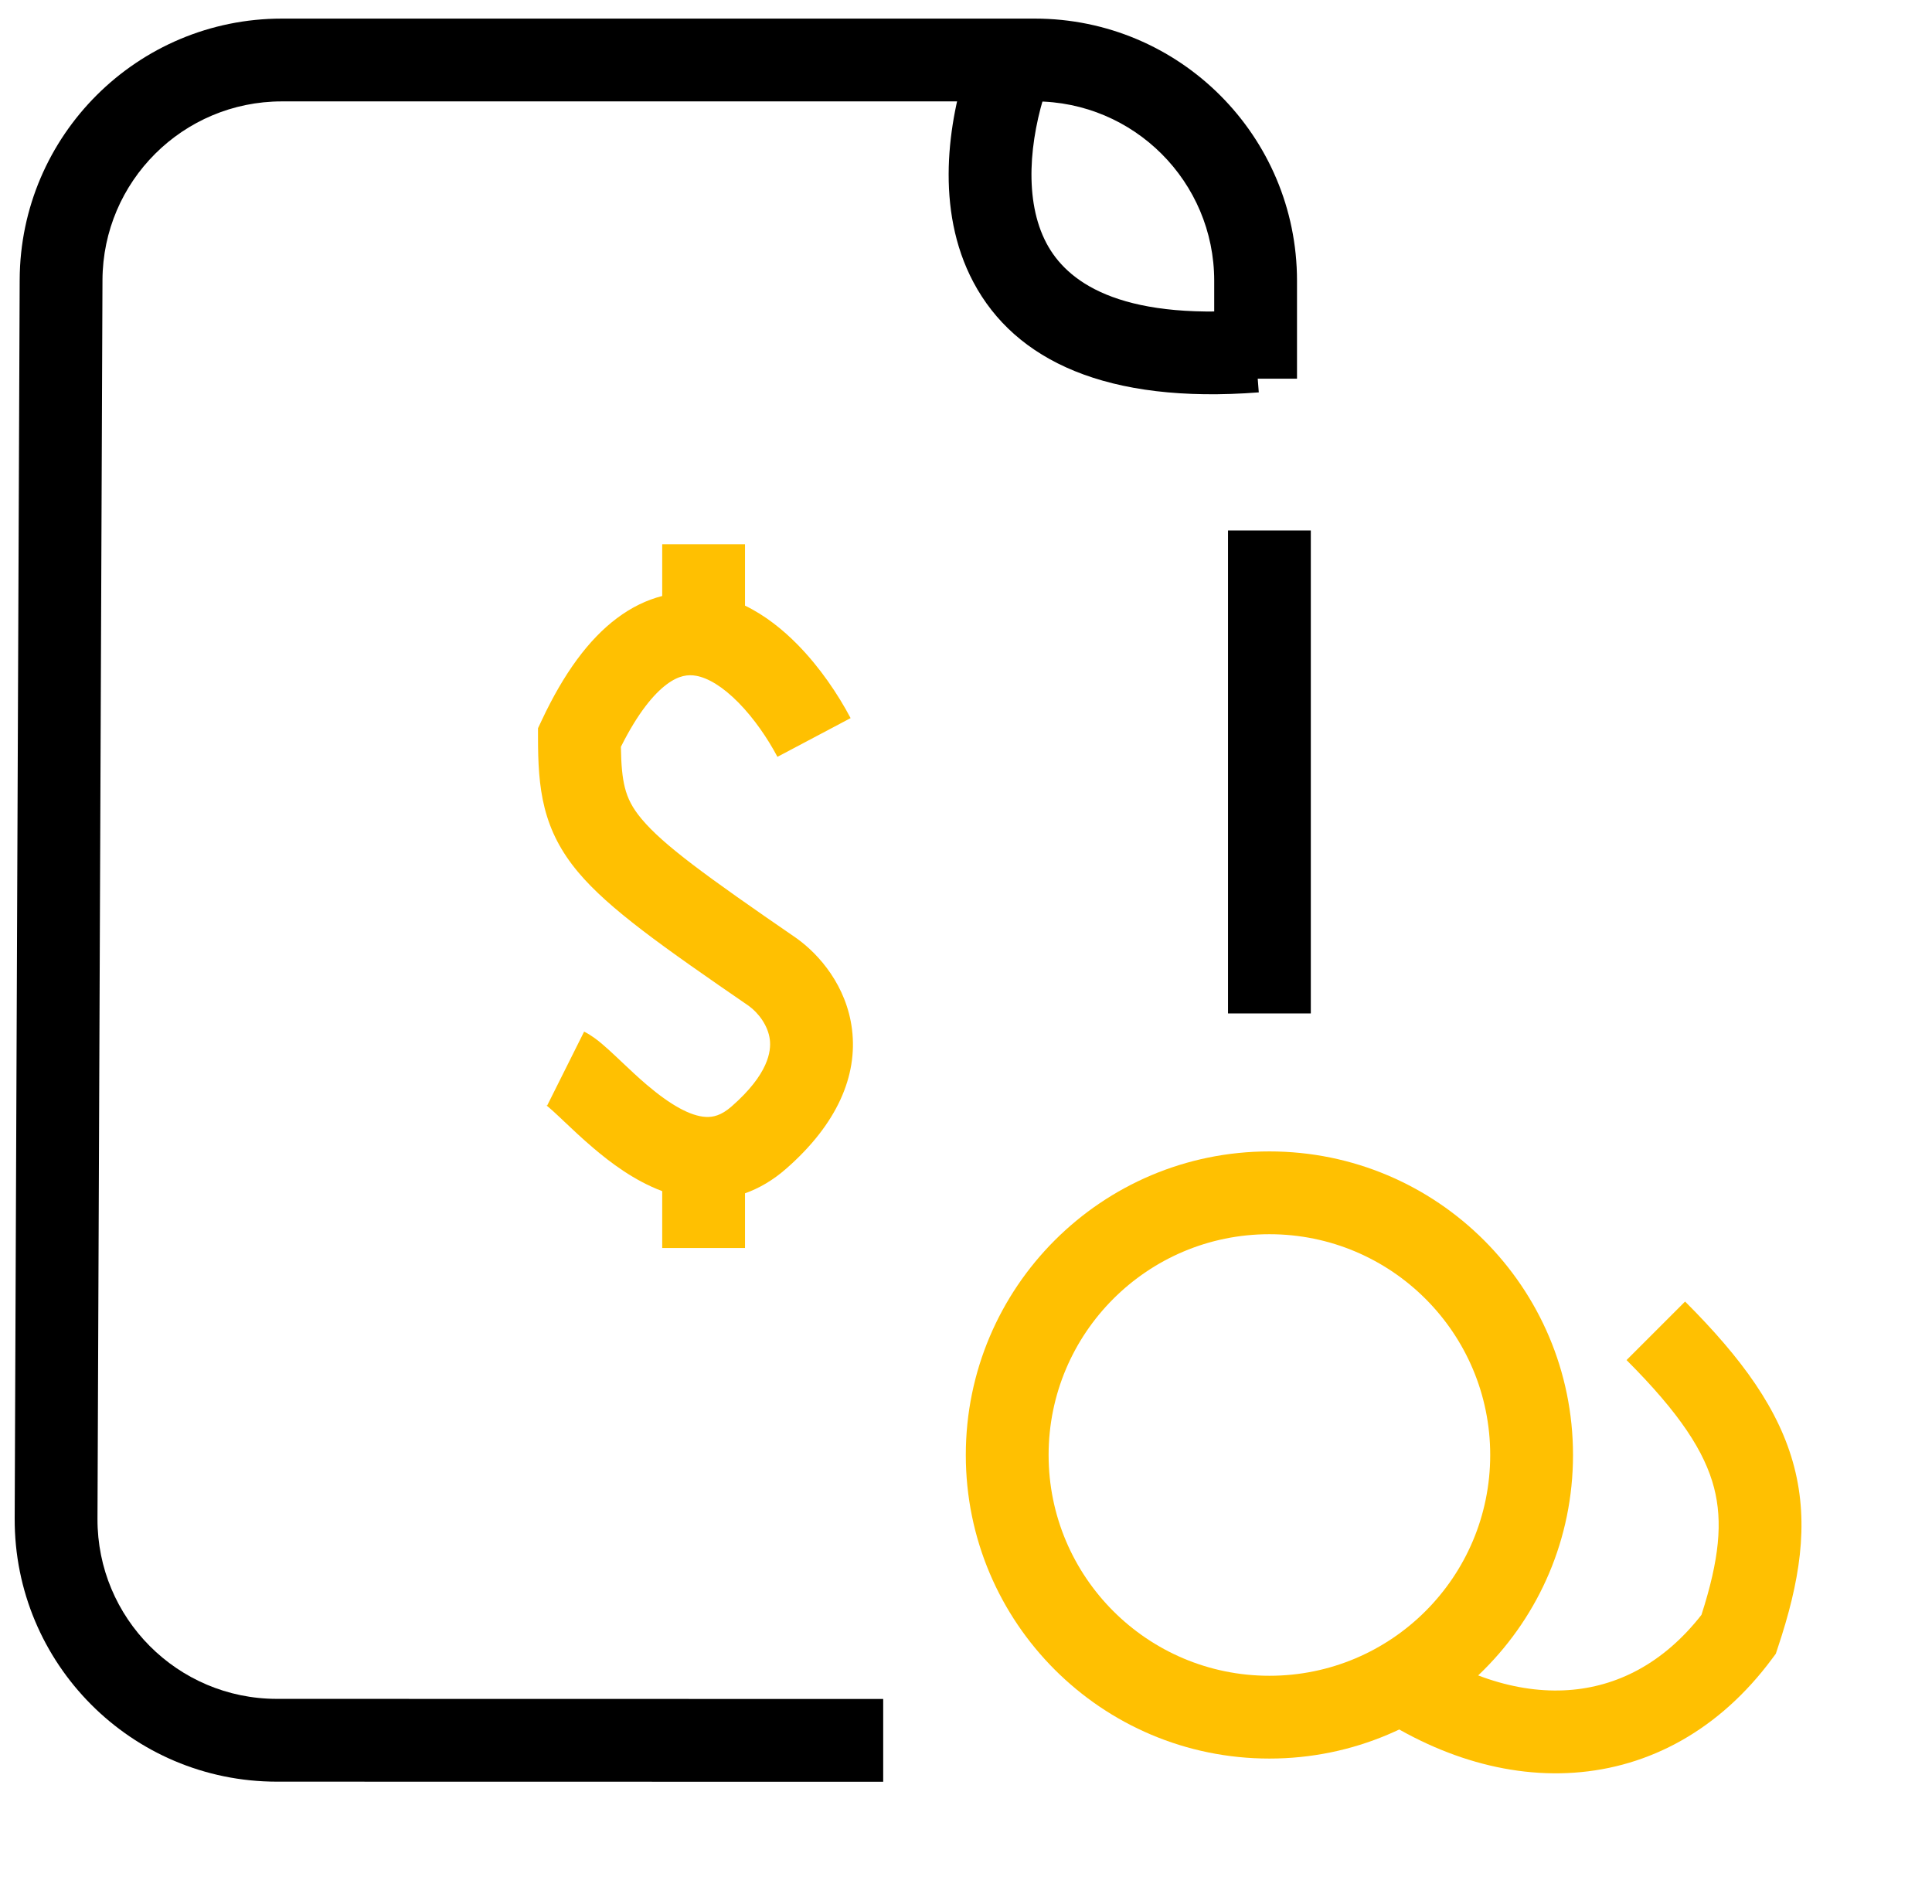
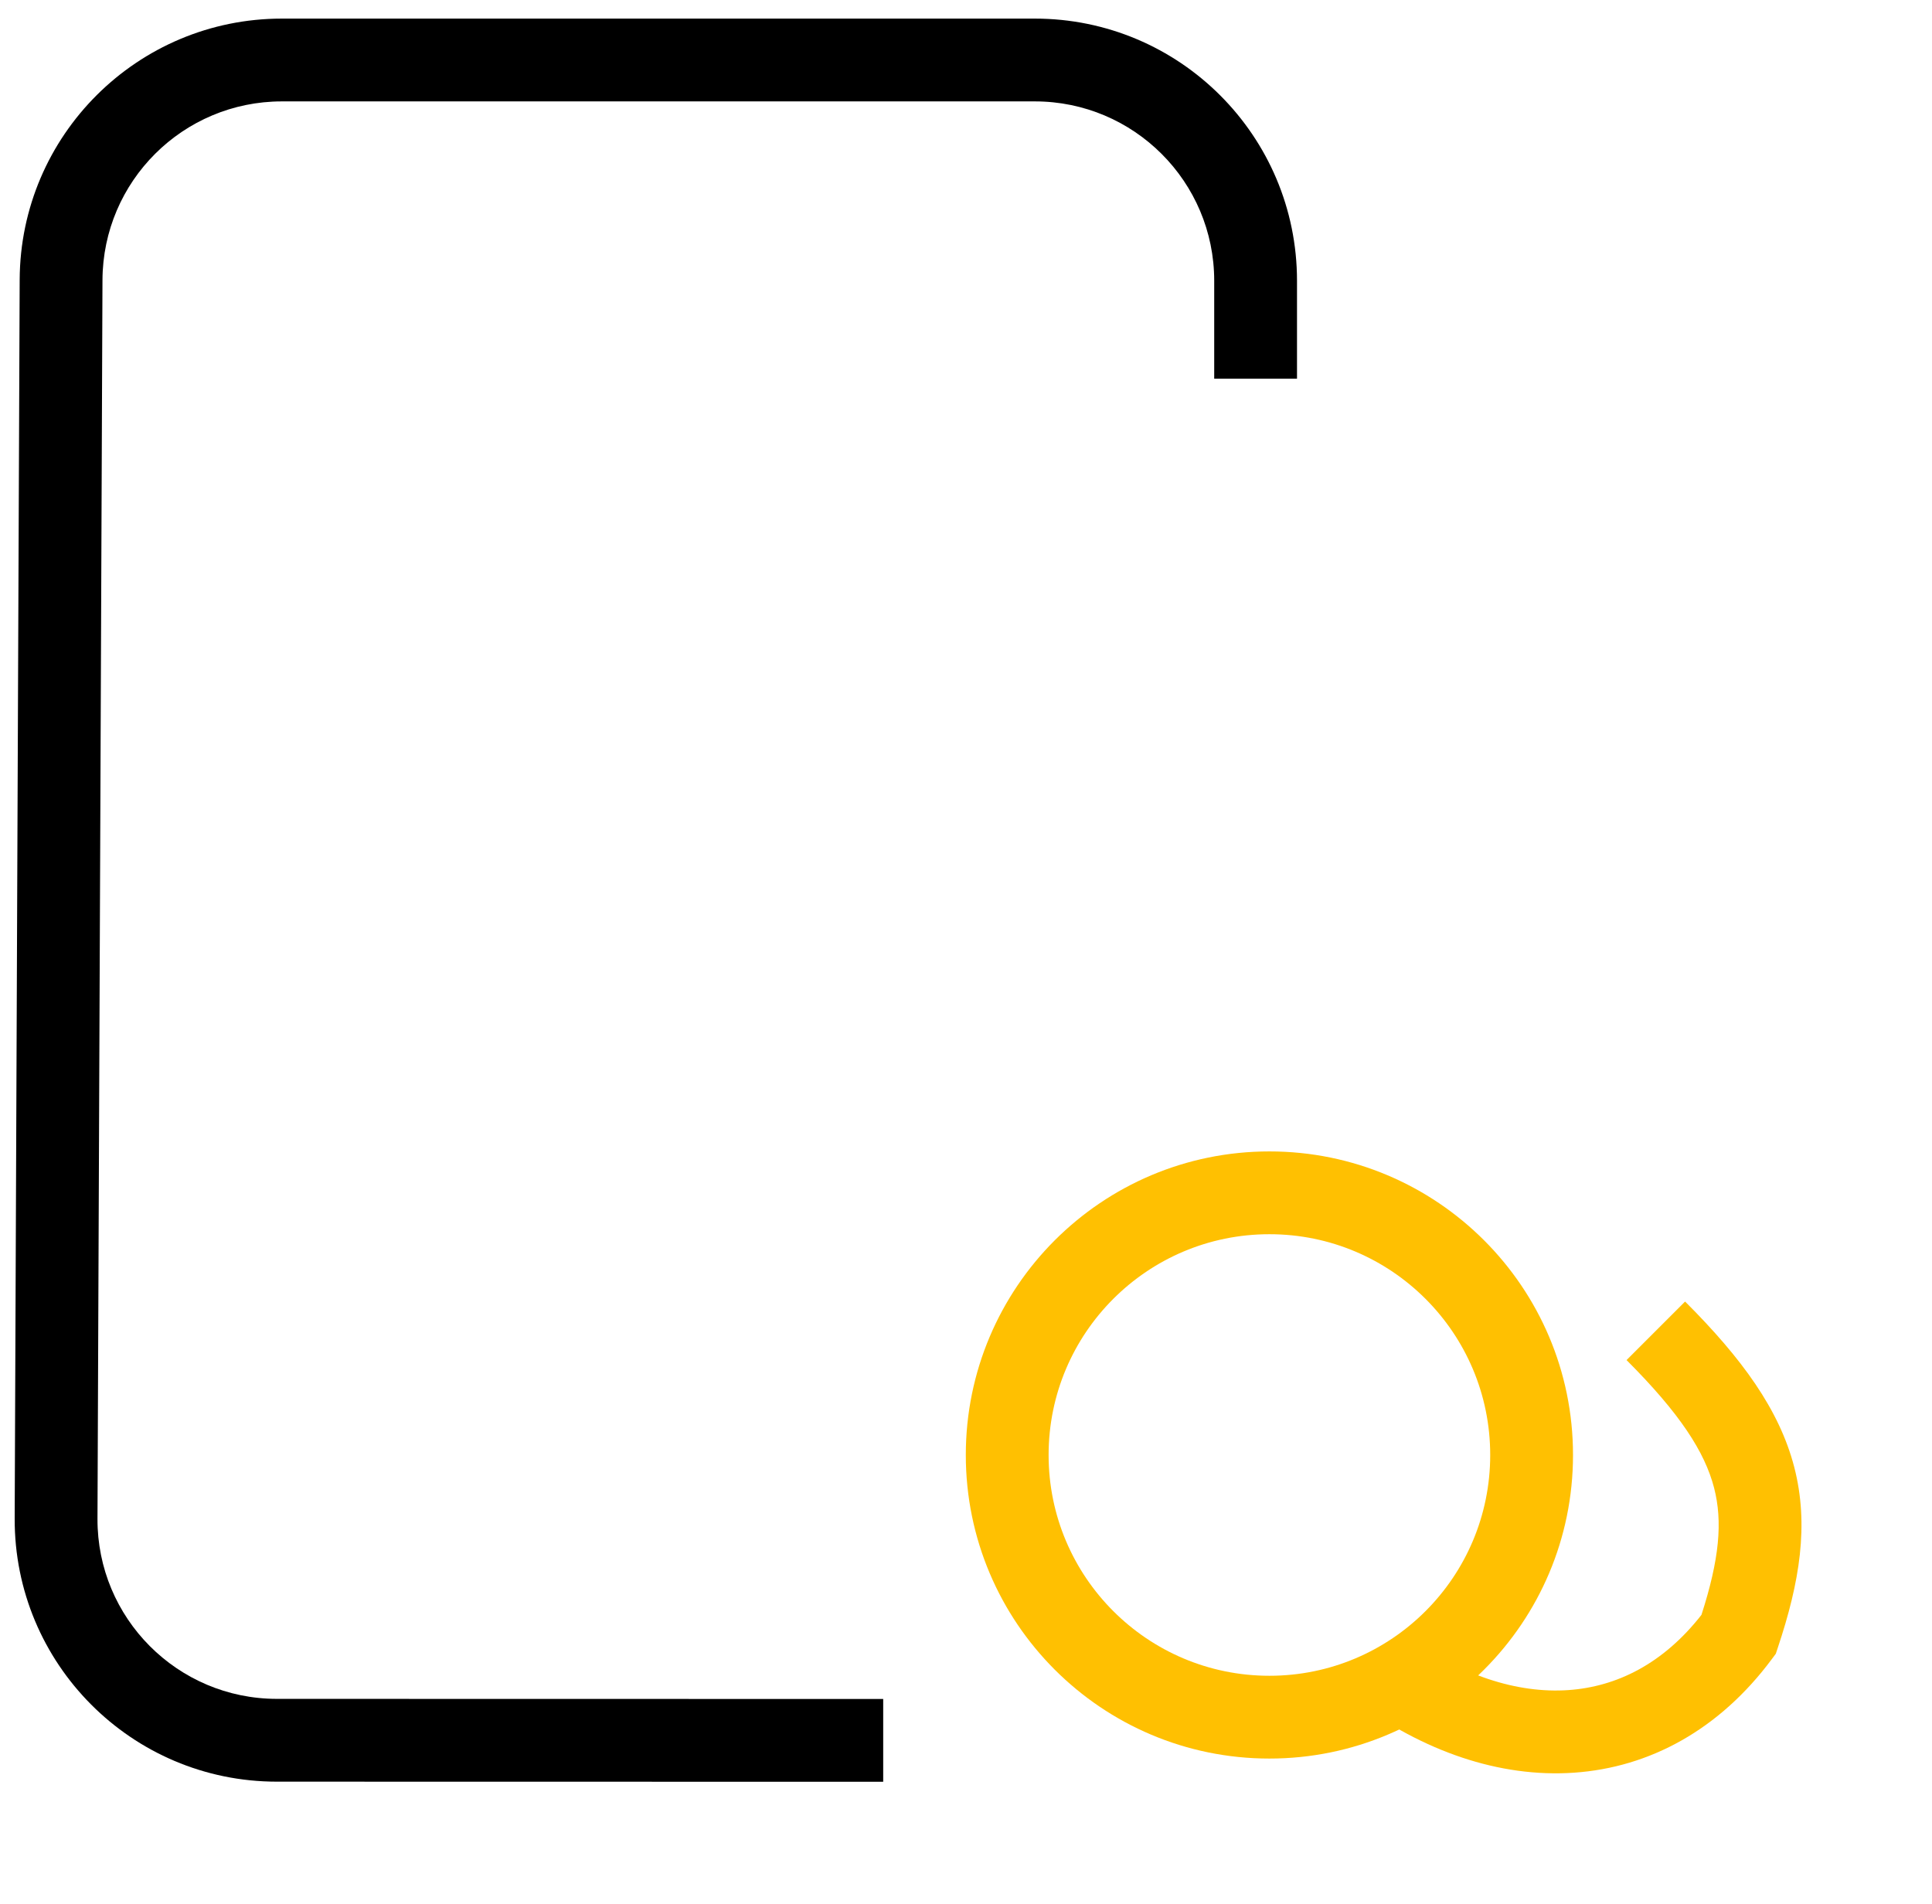
<svg xmlns="http://www.w3.org/2000/svg" width="70" height="69" viewBox="0 0 70 69" fill="none">
  <path fill-rule="evenodd" clip-rule="evenodd" d="M43.993 13.722L43.993 10.174C43.993 6.584 41.083 3.674 37.493 3.674L10.213 3.674C6.633 3.674 3.727 6.568 3.713 10.148L3.532 55.033C3.518 58.632 6.431 61.558 10.031 61.559L32 61.563L32 64.563L10.03 64.559C4.769 64.558 0.511 60.282 0.532 55.021L0.713 10.136C0.734 4.904 4.981 0.674 10.213 0.674L37.493 0.674C42.74 0.674 46.993 4.927 46.993 10.174L46.993 13.722L43.993 13.722Z" fill="black" />
-   <path fill-rule="evenodd" clip-rule="evenodd" d="M44.493 36.722V19.222H47.493V36.722H44.493Z" fill="black" />
-   <path fill-rule="evenodd" clip-rule="evenodd" d="M35.269 10.227C33.862 7.58 34.359 4.383 35.071 2.248L37.917 3.197C37.295 5.062 37.092 7.265 37.918 8.818C38.638 10.172 40.478 11.604 45.378 11.227L45.608 14.218C40.109 14.641 36.782 13.072 35.269 10.227Z" fill="black" />
  <path fill-rule="evenodd" clip-rule="evenodd" d="M45.993 60.722C50.412 60.722 53.993 57.141 53.993 52.722C53.993 48.304 50.412 44.722 45.993 44.722C41.575 44.722 37.993 48.304 37.993 52.722C37.993 57.141 41.575 60.722 45.993 60.722ZM45.993 63.722C52.069 63.722 56.993 58.797 56.993 52.722C56.993 46.647 52.069 41.722 45.993 41.722C39.918 41.722 34.993 46.647 34.993 52.722C34.993 58.797 39.918 63.722 45.993 63.722Z" fill="#FFC001" />
  <path fill-rule="evenodd" clip-rule="evenodd" d="M62.104 53.911C61.767 52.612 60.868 51.218 58.933 49.283L61.054 47.162C63.119 49.226 64.47 51.083 65.008 53.158C65.552 55.258 65.203 57.338 64.416 59.697L64.341 59.924L64.198 60.116C62.3 62.672 59.775 64.045 57.028 64.234C54.316 64.421 51.549 63.447 49.1 61.629L50.888 59.22C52.899 60.713 54.976 61.368 56.821 61.241C58.571 61.121 60.259 60.29 61.647 58.515C62.295 56.502 62.422 55.14 62.104 53.911Z" fill="#FFC001" />
-   <path fill-rule="evenodd" clip-rule="evenodd" d="M23.993 21.596C23.433 21.739 22.882 22.004 22.354 22.4C21.322 23.173 20.426 24.405 19.636 26.084L19.493 26.387L19.493 26.722C19.493 27.618 19.528 28.468 19.733 29.276C19.949 30.128 20.334 30.869 20.942 31.596C22.055 32.929 24.016 34.308 27.131 36.45C27.475 36.699 27.829 37.158 27.892 37.669C27.944 38.084 27.849 38.918 26.506 40.093C26.125 40.427 25.827 40.485 25.573 40.472C25.012 40.442 24.288 40.036 23.43 39.305C23.102 39.025 22.806 38.744 22.516 38.47C22.449 38.407 22.384 38.345 22.318 38.283C22.15 38.125 21.972 37.961 21.804 37.819C21.652 37.692 21.425 37.511 21.164 37.381L19.823 40.064C19.794 40.05 19.778 40.039 19.777 40.039C19.777 40.04 19.807 40.06 19.874 40.116C19.972 40.199 20.097 40.313 20.262 40.468C20.316 40.519 20.374 40.573 20.434 40.631C20.726 40.907 21.091 41.253 21.485 41.588C22.111 42.122 22.975 42.78 23.993 43.161V45.222H26.993V43.24C27.509 43.057 28.01 42.764 28.481 42.351C30.338 40.727 31.077 38.978 30.87 37.301C30.675 35.725 29.684 34.587 28.865 34.002L28.854 33.994L28.843 33.986C25.566 31.733 24.03 30.614 23.245 29.673C22.902 29.264 22.738 28.923 22.641 28.54C22.548 28.173 22.506 27.724 22.496 27.062C23.118 25.816 23.697 25.142 24.153 24.8C24.597 24.468 24.935 24.435 25.225 24.488C25.646 24.564 26.177 24.87 26.757 25.46C27.32 26.032 27.814 26.756 28.168 27.424L30.819 26.021C30.361 25.155 29.705 24.178 28.896 23.356C28.374 22.825 27.735 22.305 26.993 21.945V19.722H23.993V21.596Z" fill="#FFC001" />
</svg>